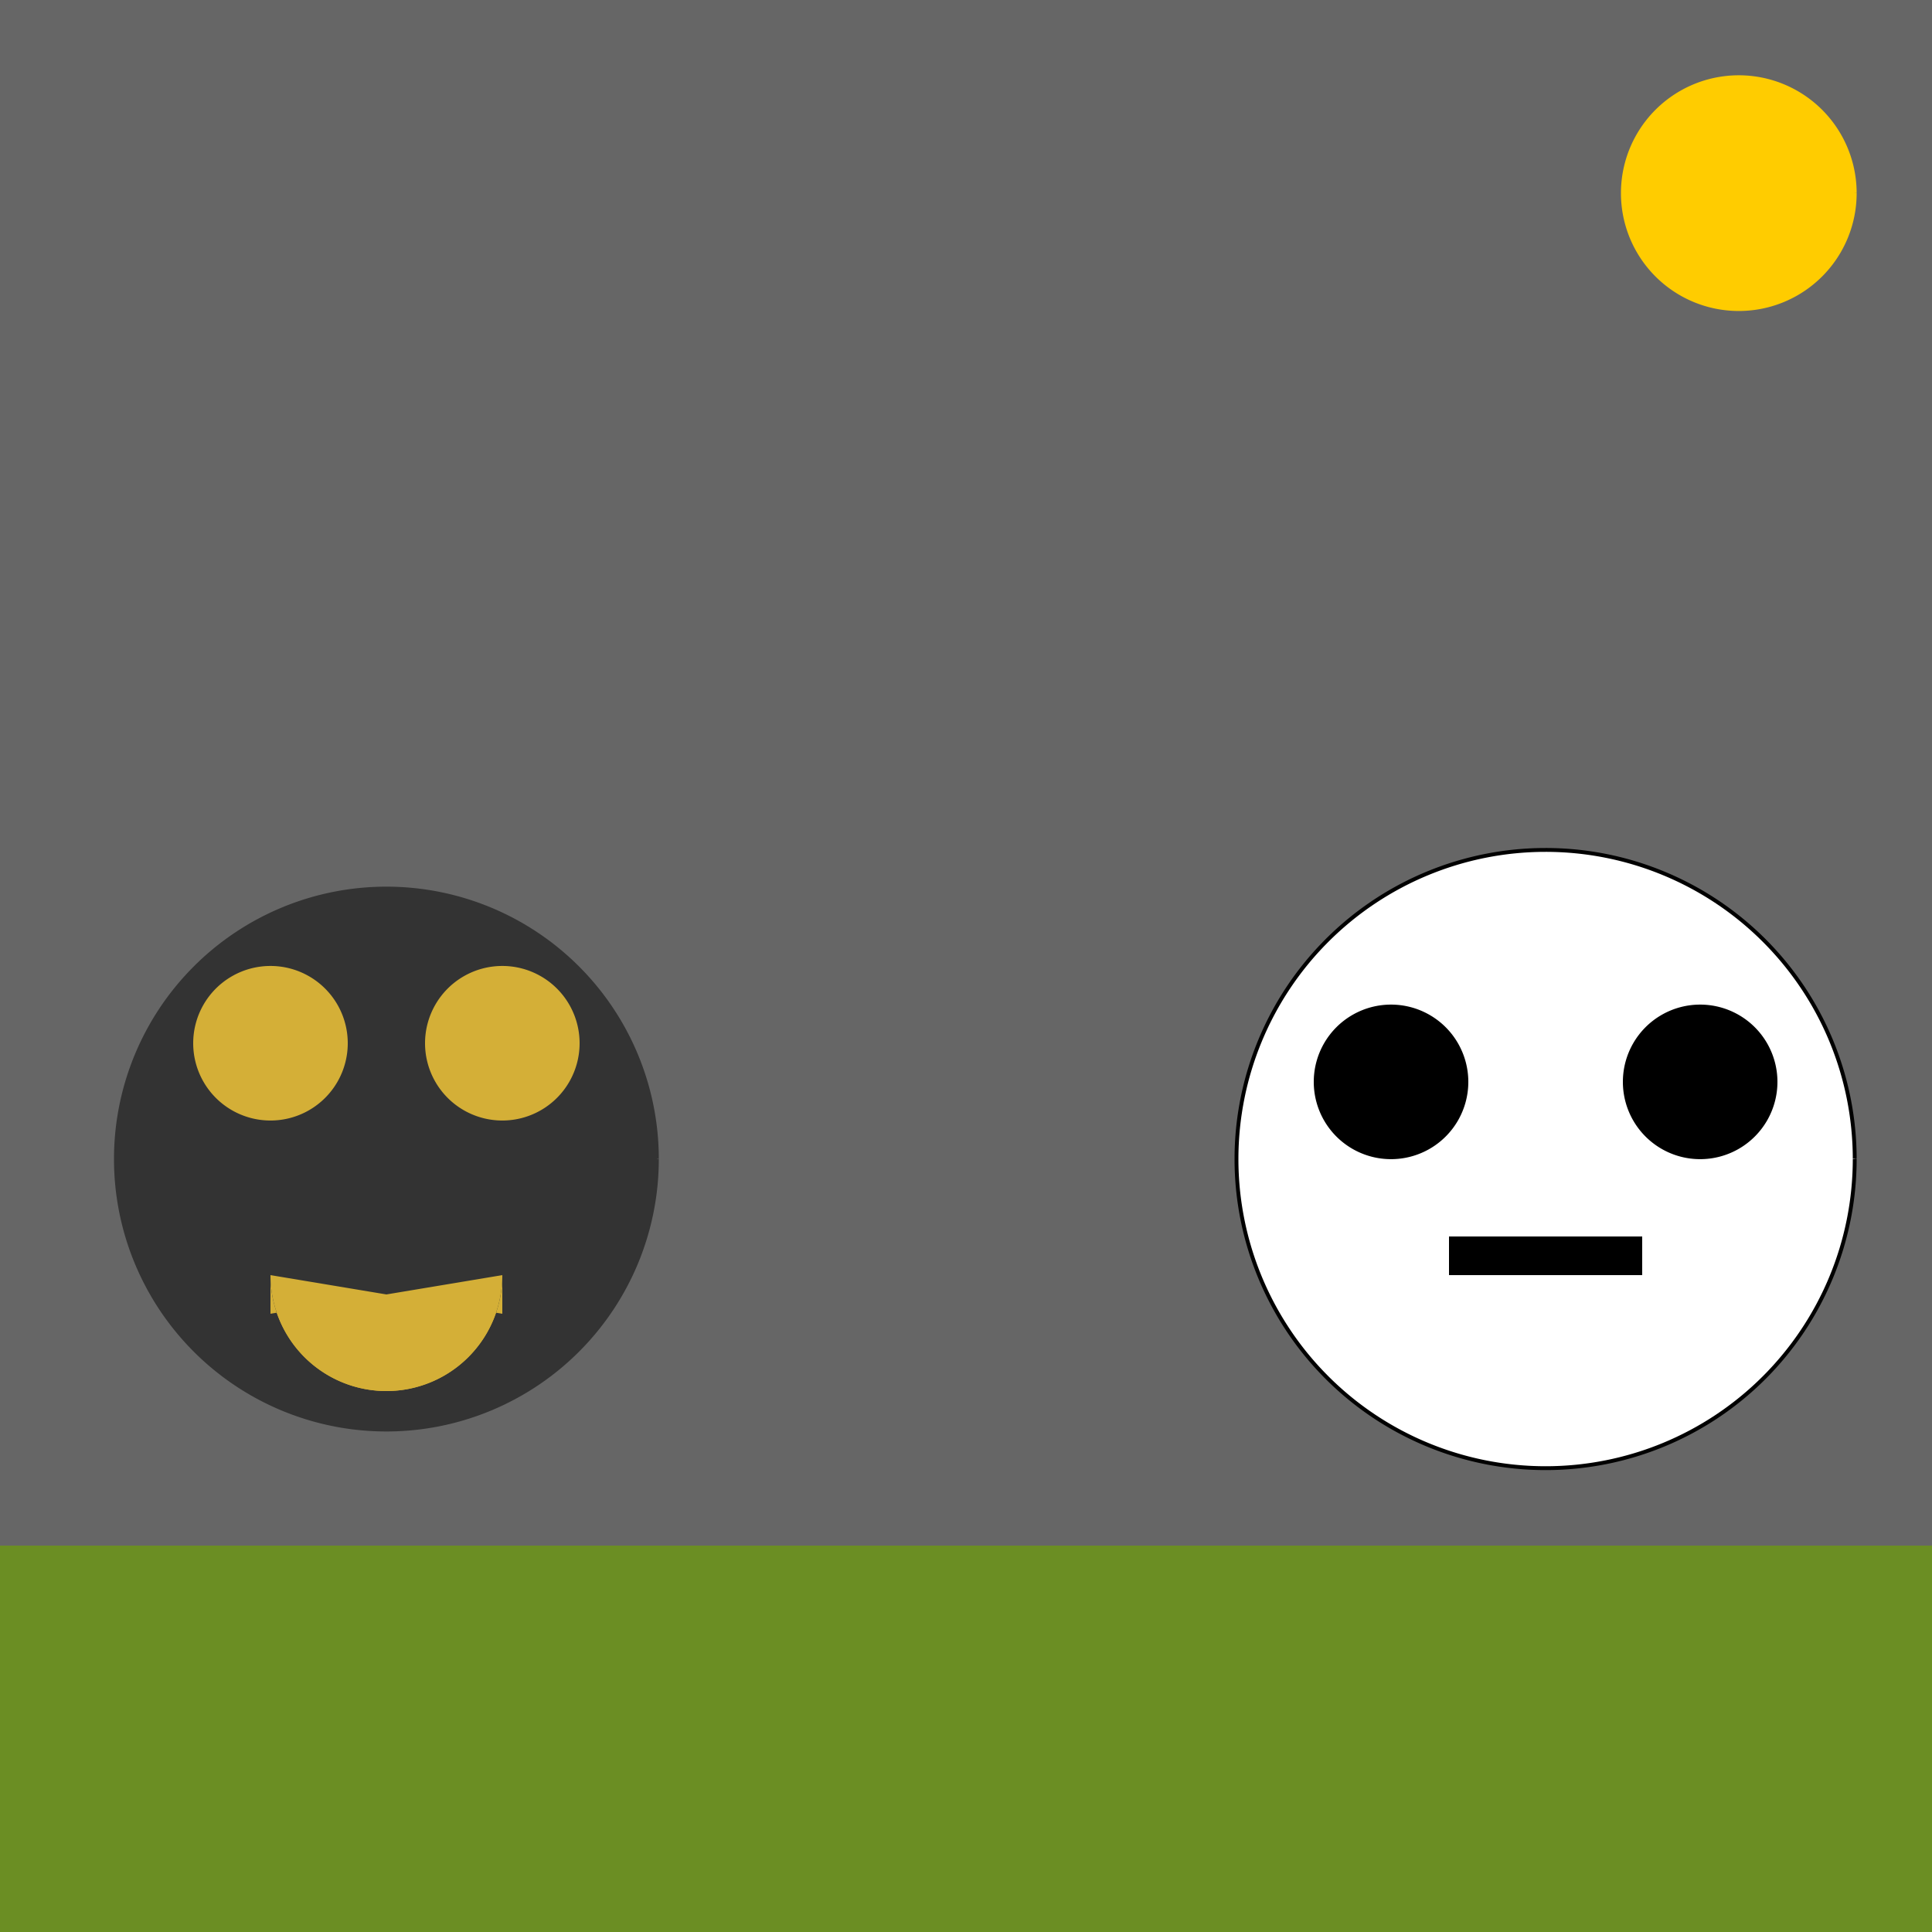
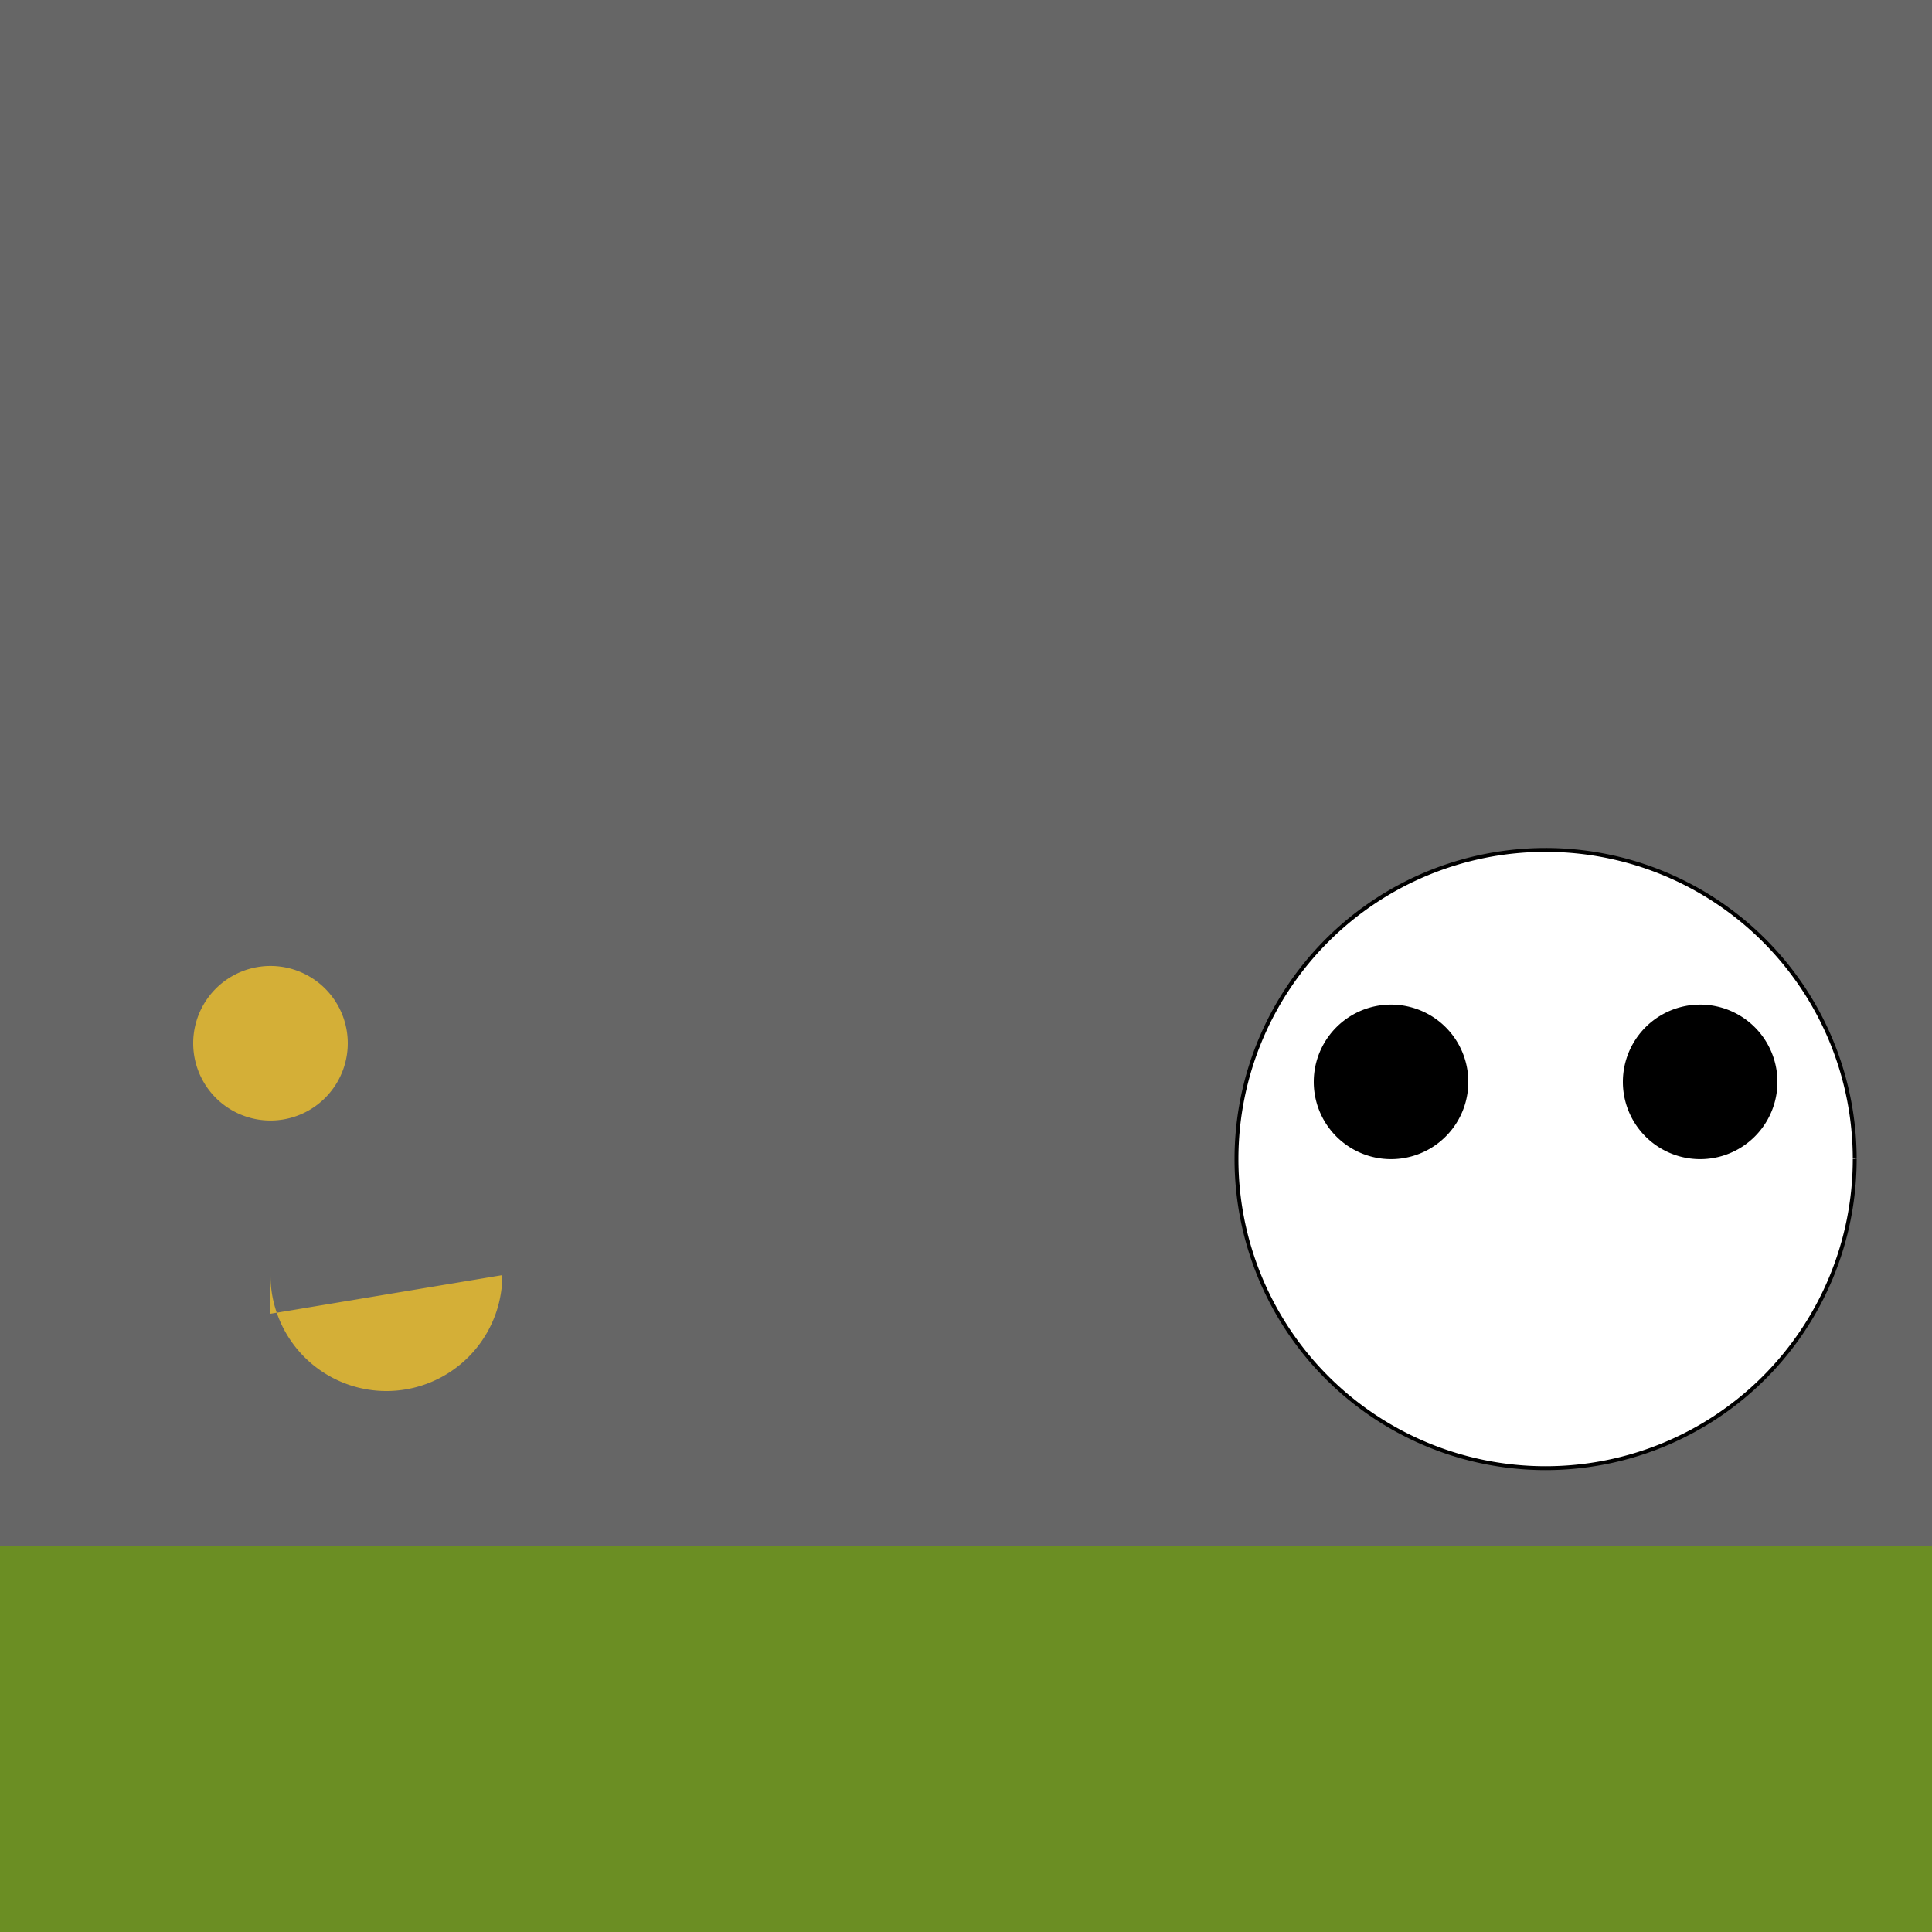
<svg xmlns="http://www.w3.org/2000/svg" width="500" height="500">
  <defs />
  <g>
    <rect fill="#666" stroke="none" x="0" y="0" width="512" height="512" />
-     <path fill="#ffcc00" stroke="#ffcc00" paint-order="fill stroke markers" d=" M 480 50 A 30 30 0 1 1 480 49.97" stroke-miterlimit="10" stroke-dasharray="" />
    <rect fill="#6b8e23" stroke="none" x="0" y="400" width="512" height="112" />
-     <path fill="#333" stroke="#333" paint-order="fill stroke markers" d=" M 170 300 A 70 70 0 1 1 170 299.93" stroke-miterlimit="10" stroke-dasharray="" />
    <path fill="#d4af37" stroke="none" paint-order="stroke fill markers" d=" M 90 270 A 20 20 0 1 1 90 269.98" />
-     <path fill="#d4af37" stroke="none" paint-order="stroke fill markers" d=" M 150 270 A 20 20 0 1 1 150 269.98" />
    <path fill="#d4af37" stroke="none" paint-order="stroke fill markers" d=" M 130 330 A 30 30 0 0 1 70 330 L 70 340" />
-     <path fill="#d4af37" stroke="none" paint-order="stroke fill markers" d=" M 130 330 A 30 30 0 0 1 70 330 L 130 340" />
+     <path fill="#d4af37" stroke="none" paint-order="stroke fill markers" d=" M 130 330 L 130 340" />
    <path fill="#fff" stroke="#000" paint-order="fill stroke markers" d=" M 480 300 A 80 80 0 1 1 480 299.92" stroke-miterlimit="10" stroke-dasharray="" />
    <path fill="#000" stroke="none" paint-order="stroke fill markers" d=" M 380 280 A 20 20 0 1 1 380 279.98" />
    <path fill="#000" stroke="none" paint-order="stroke fill markers" d=" M 460 280 A 20 20 0 1 1 460 279.98" />
-     <path fill="none" stroke="#000" paint-order="fill stroke markers" d=" M 375 325 L 425 325" stroke-miterlimit="10" stroke-width="10" stroke-dasharray="" />
  </g>
</svg>